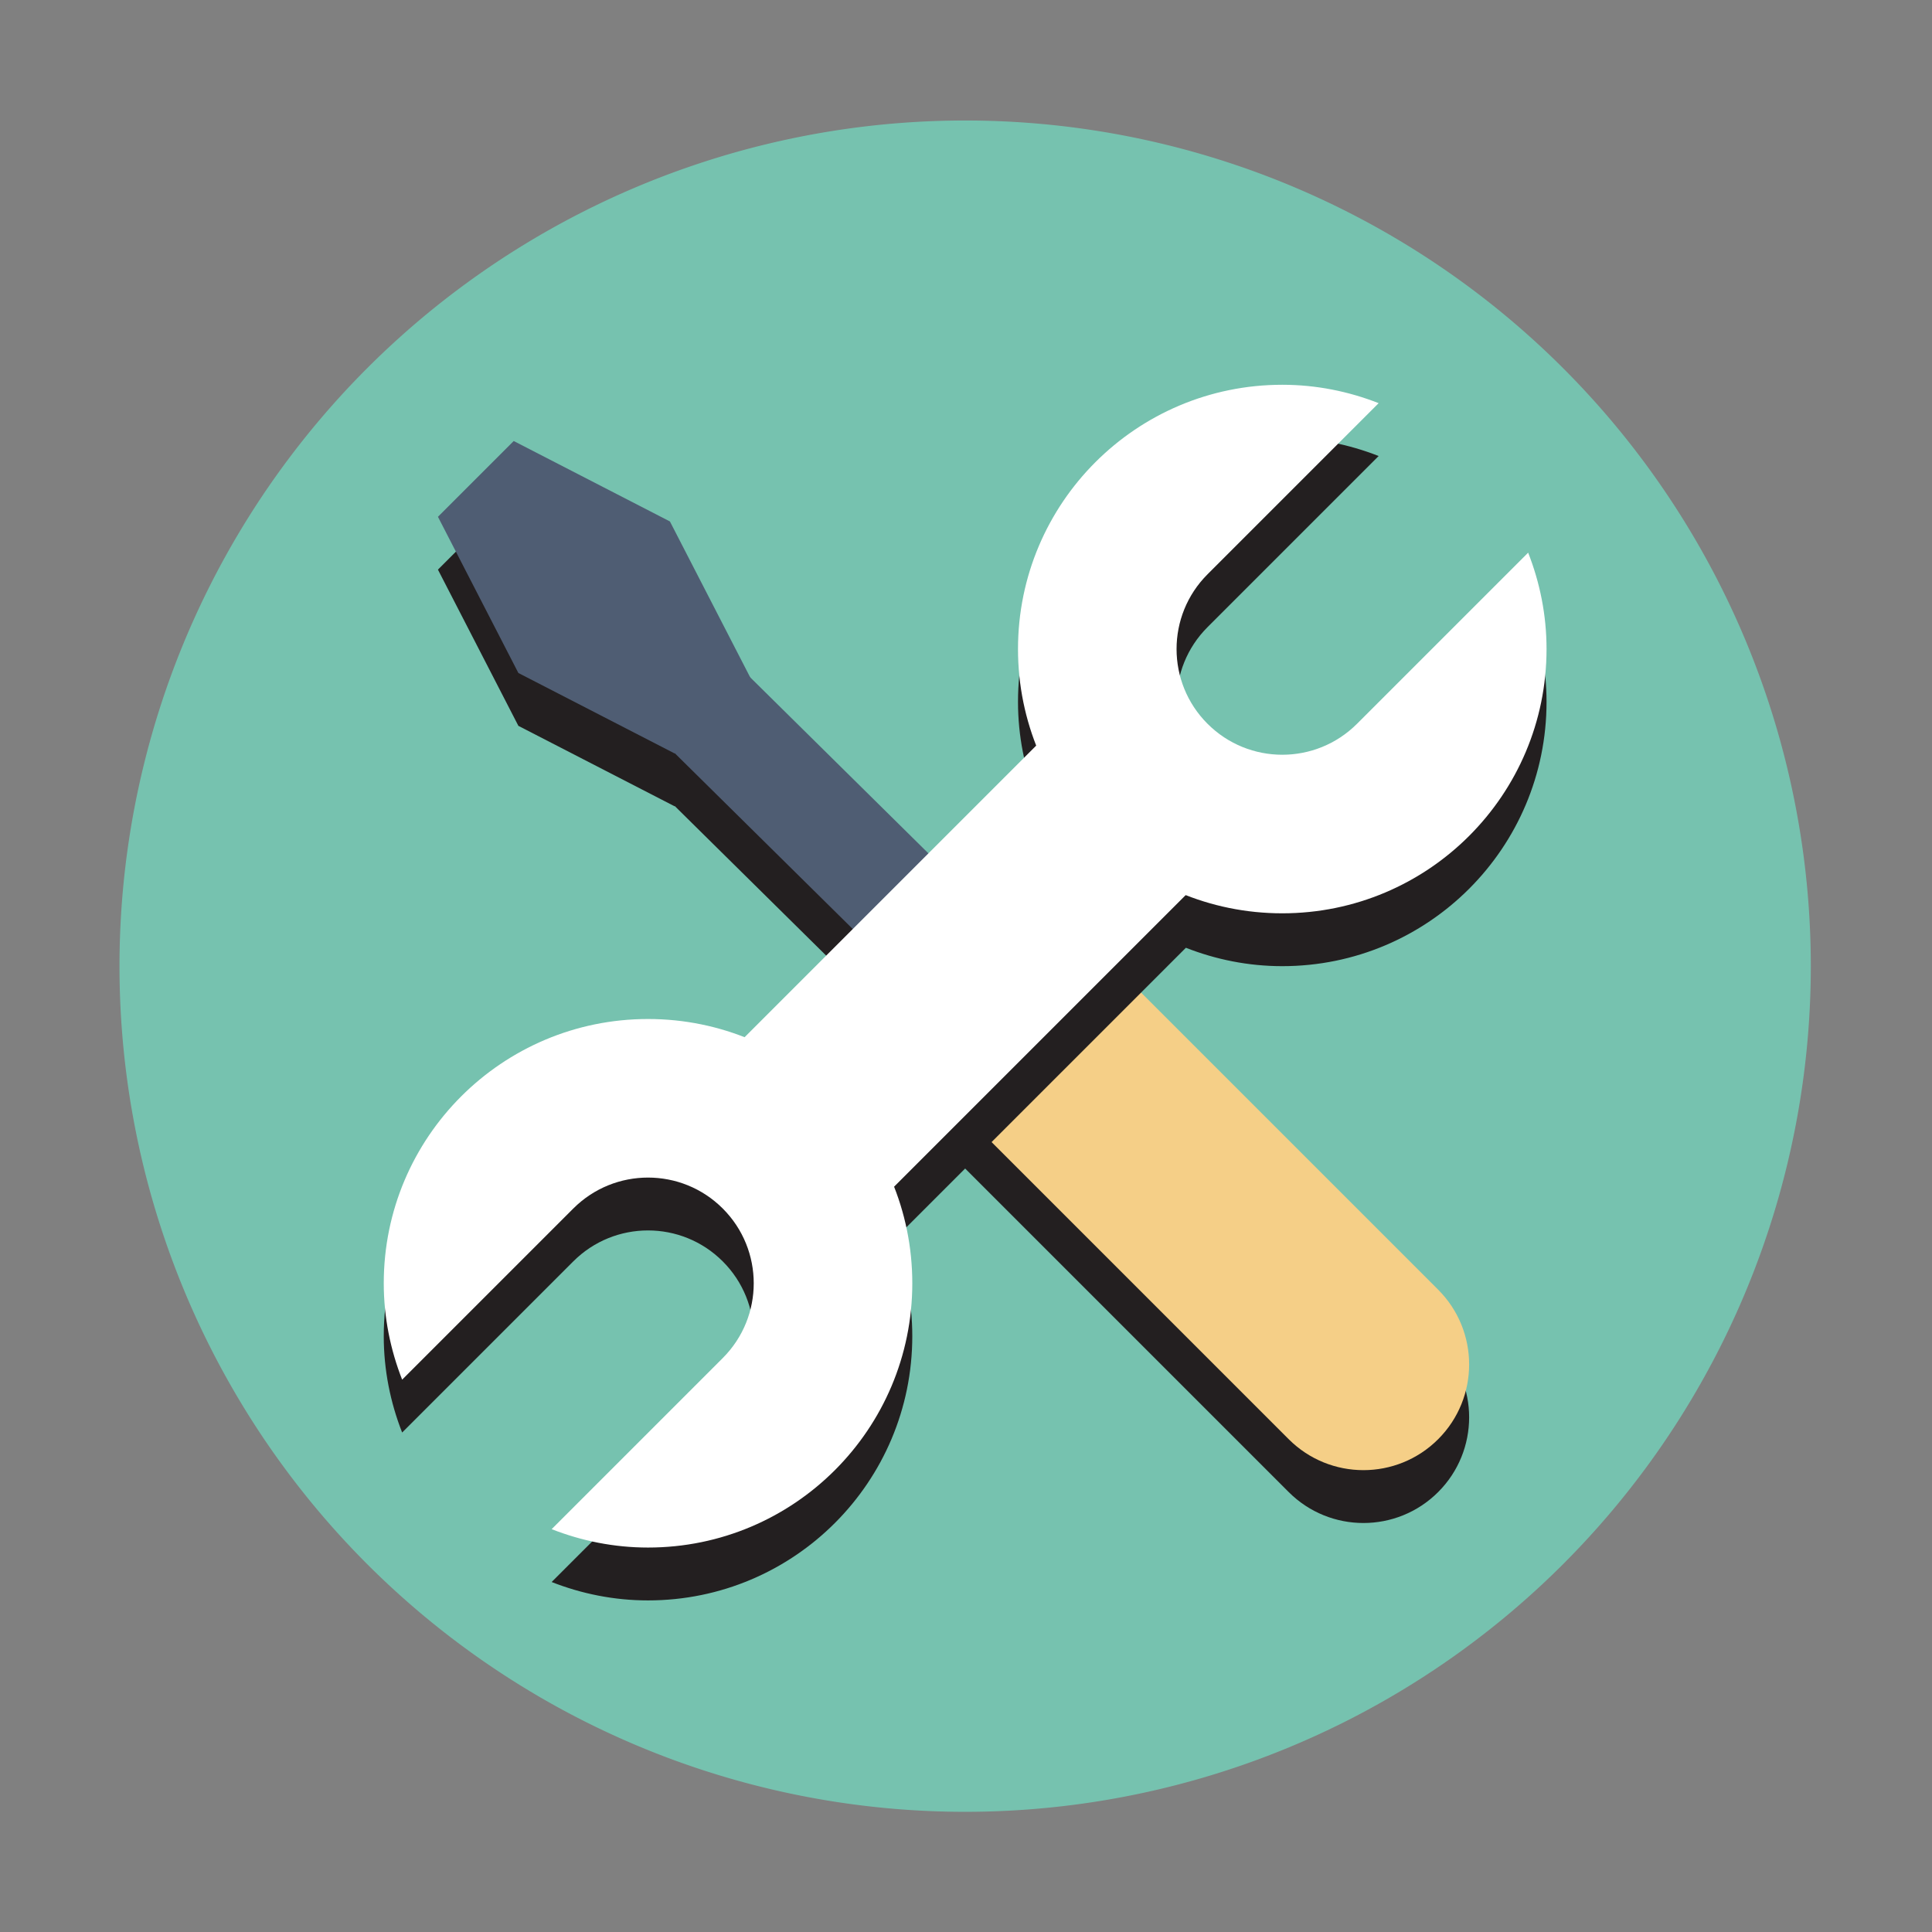
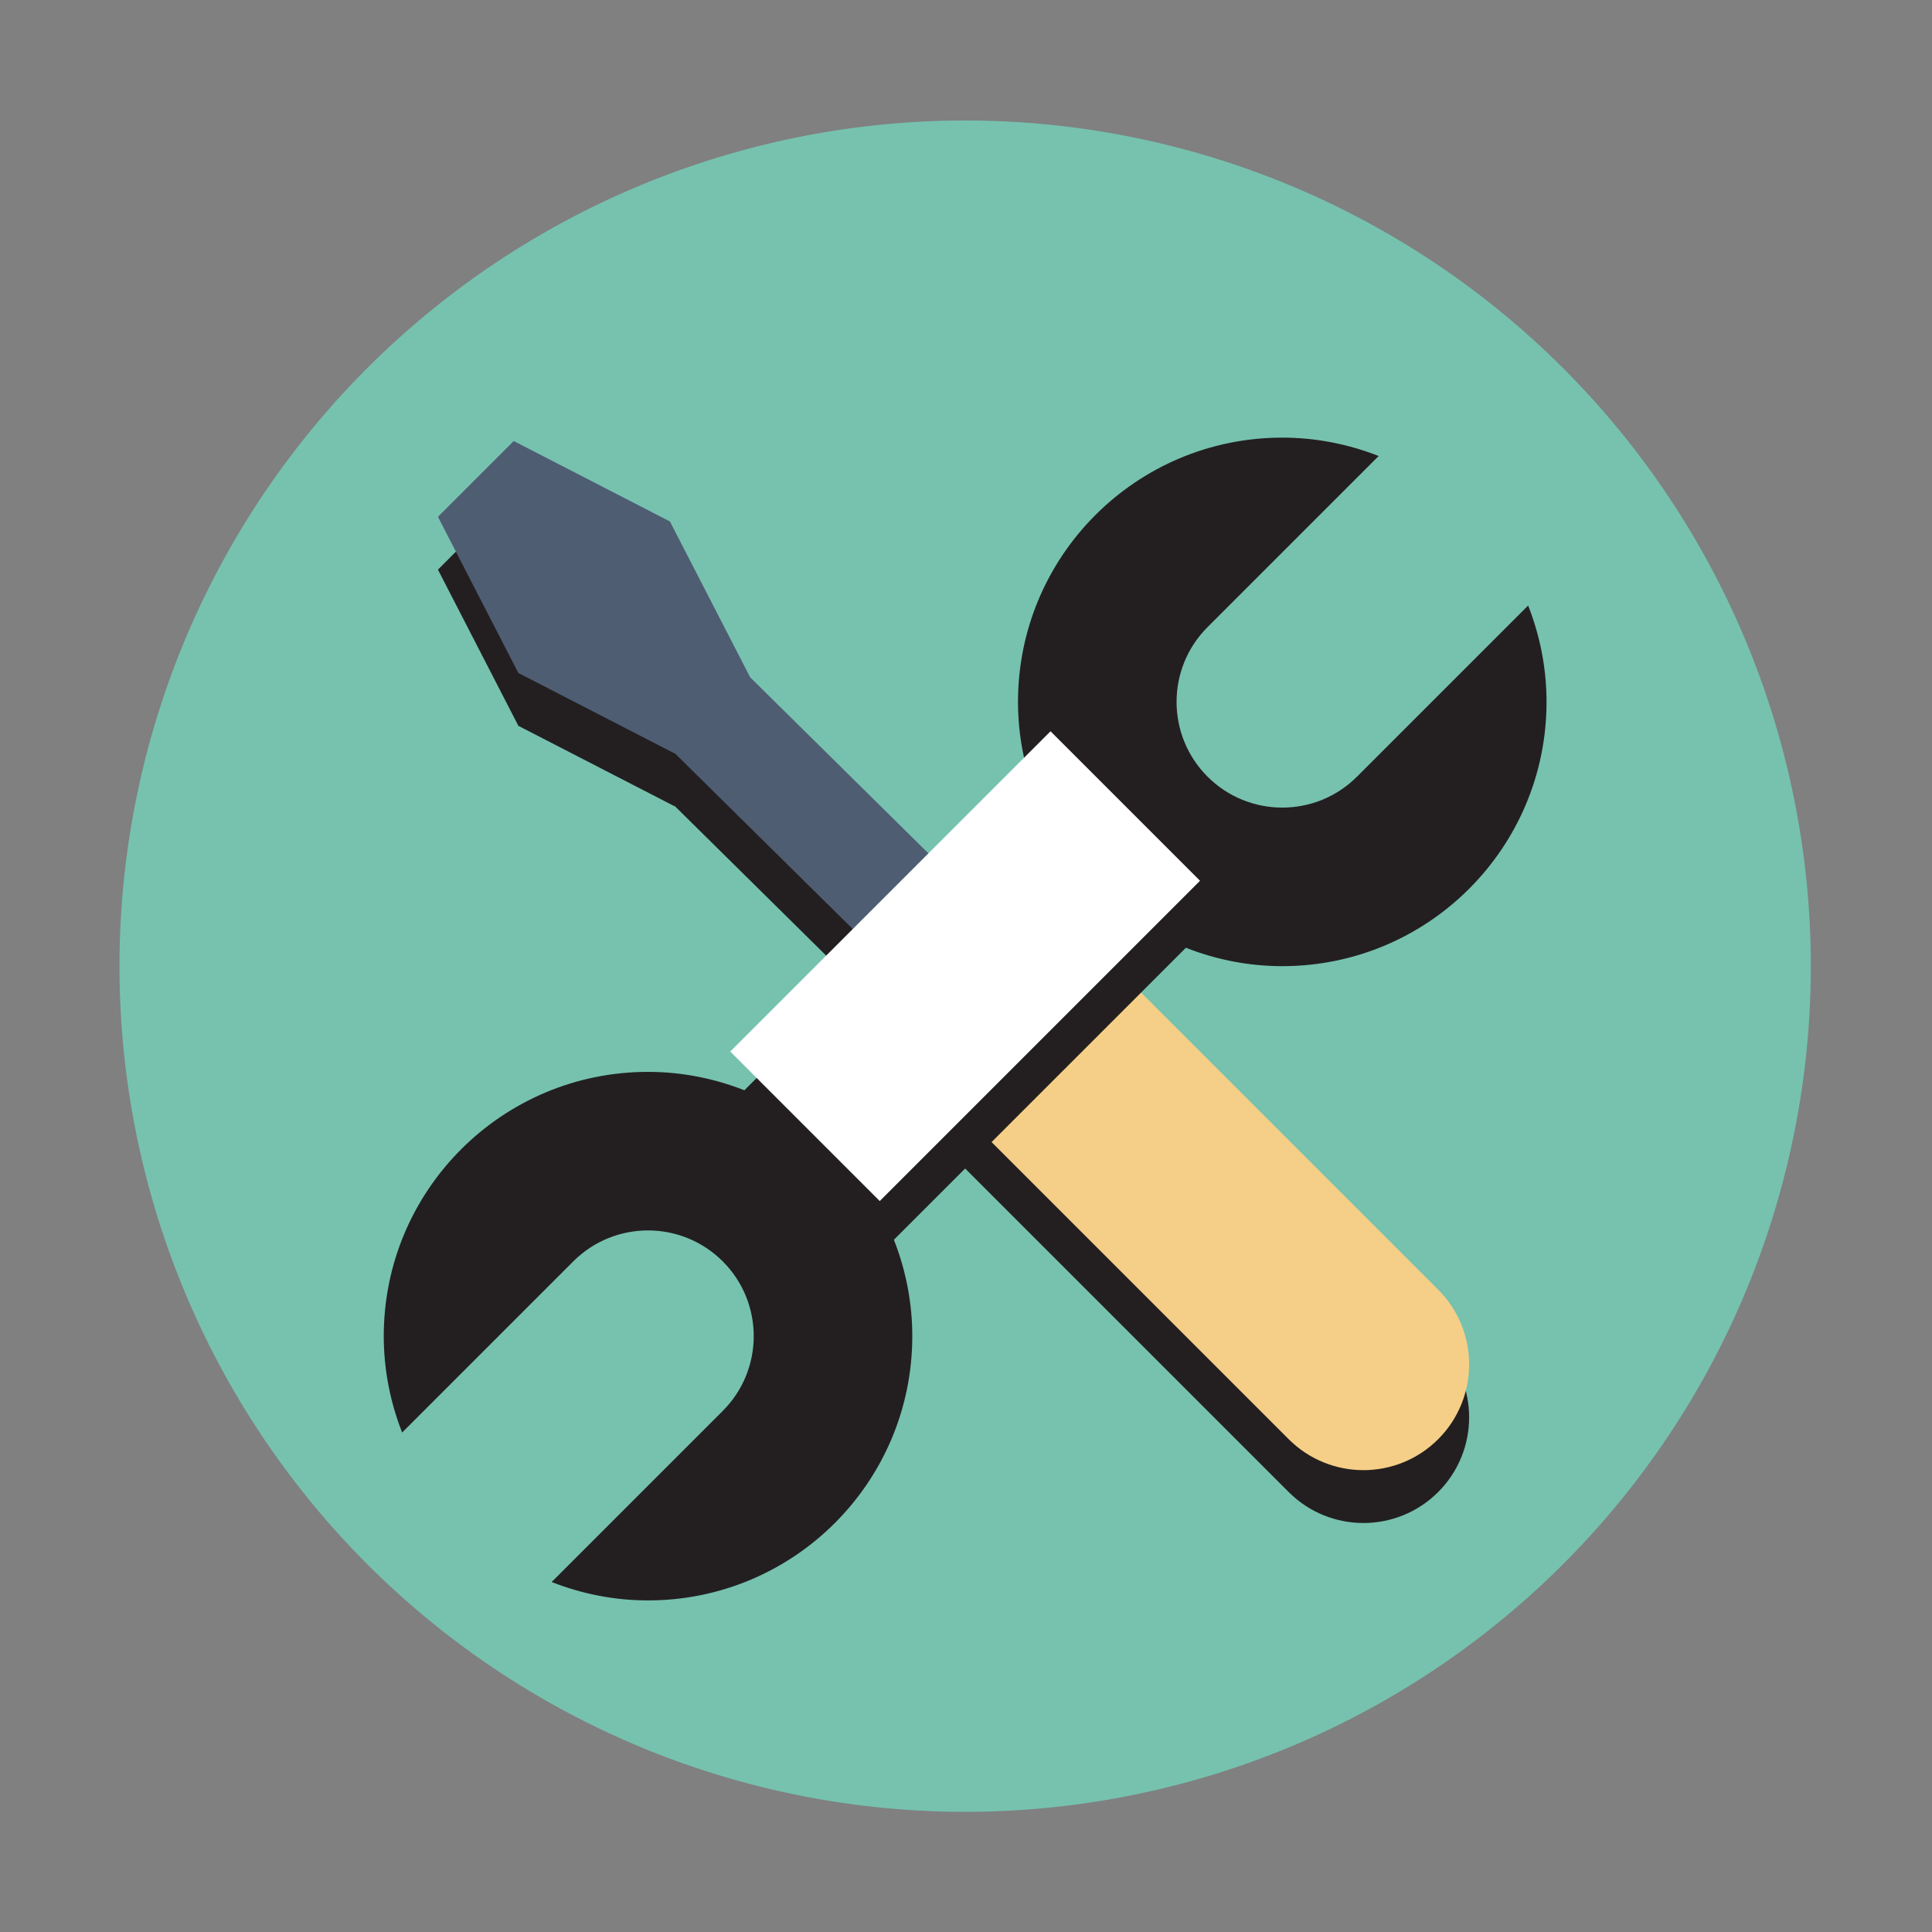
<svg xmlns="http://www.w3.org/2000/svg" class="icon" width="200px" height="200.00px" viewBox="0 0 1024 1024" version="1.1">
  <rect x="0" y="0" width="1024" height="1024" fill="#808080" stroke="none" />
  <path d="M511.55 512.085m-448.216 0a448.216 448.216 0 1 0 896.432 0 448.216 448.216 0 1 0-896.432 0Z" fill="#76c2af" />
  <path d="M762.264 711.578L564.179 513.492c-14.438-14.438-34.752-19.142-53.217-14.525L397.611 387.01l-42.543-82.619-82.792-42.632-40.16 40.16 42.632 82.792 82.792 42.632 0.109-0.109 112.975 111.585c-4.92 18.649-0.301 39.288 14.32 53.909l198.085 198.086c21.88 21.88 57.355 21.88 79.234 0 21.881-21.881 21.881-57.356 0.001-79.236z" fill="#231f20" />
  <path d="M546.556 585.804l-225.54-222.766 41.093-39.106 225.54 222.765z" fill="#4f5d73" />
  <path d="M762.264 762.799c-21.88 21.88-57.354 21.88-79.234 0L484.944 564.713c-21.88-21.88-21.88-57.354 0-79.234 21.88-21.88 57.354-21.88 79.234 0l198.086 198.086c21.88 21.88 21.88 57.354 0 79.234z" fill="#f5cf87" />
  <path d="M809.949 320.933l-90.701 90.701c-21.88 21.88-57.355 21.88-79.234 0-21.88-21.88-21.88-57.355 0-79.234l90.701-90.701c-15.843-6.217-33.036-9.749-51.084-9.749-77.357 0-140.068 62.71-140.068 140.068 0 18.048 3.532 35.241 9.749 51.084l-154.76 154.76c-15.843-6.217-33.036-9.749-51.084-9.749-77.357 0-140.068 62.711-140.068 140.068 0 18.048 3.532 35.241 9.749 51.084l90.701-90.701c21.88-21.88 57.355-21.88 79.234 0 21.88 21.88 21.88 57.355 0 79.234l-90.701 90.701c15.843 6.217 33.036 9.749 51.084 9.749 77.357 0 140.068-62.71 140.068-140.068 0-18.048-3.532-35.241-9.749-51.084l154.76-154.76c15.843 6.217 33.036 9.749 51.084 9.749 77.357 0 140.068-62.711 140.068-140.068 0.001-18.048-3.532-35.241-9.749-51.084z" fill="#231f20" />
  <path d="M387.048 557.347L556.805 387.59l79.233 79.233L466.281 636.58z" fill="#ffffff" />
  <path d="M357.539 399.329l-82.791-42.632-42.631-82.791 40.16-40.16 82.791 42.631 42.631 82.792z" fill="#4f5d73" />
-   <path d="M719.248 383.621c-21.88 21.88-57.355 21.88-79.234 0-21.88-21.88-21.88-57.355 0-79.234l90.701-90.701c-15.843-6.217-33.036-9.749-51.084-9.749-77.357 0-140.068 62.71-140.068 140.068 0 77.357 62.711 140.068 140.068 140.068s140.068-62.711 140.068-140.068c0-18.048-3.532-35.241-9.749-51.084l-90.702 90.7zM303.852 640.549c21.88-21.88 57.355-21.88 79.234 0 21.88 21.88 21.88 57.355 0 79.234l-90.701 90.701c15.843 6.217 33.036 9.749 51.084 9.749 77.357 0 140.068-62.71 140.068-140.068 0-77.357-62.711-140.068-140.068-140.068s-140.068 62.711-140.068 140.068c0 18.048 3.532 35.241 9.749 51.084l90.702-90.7z" fill="#ffffff" />
</svg>